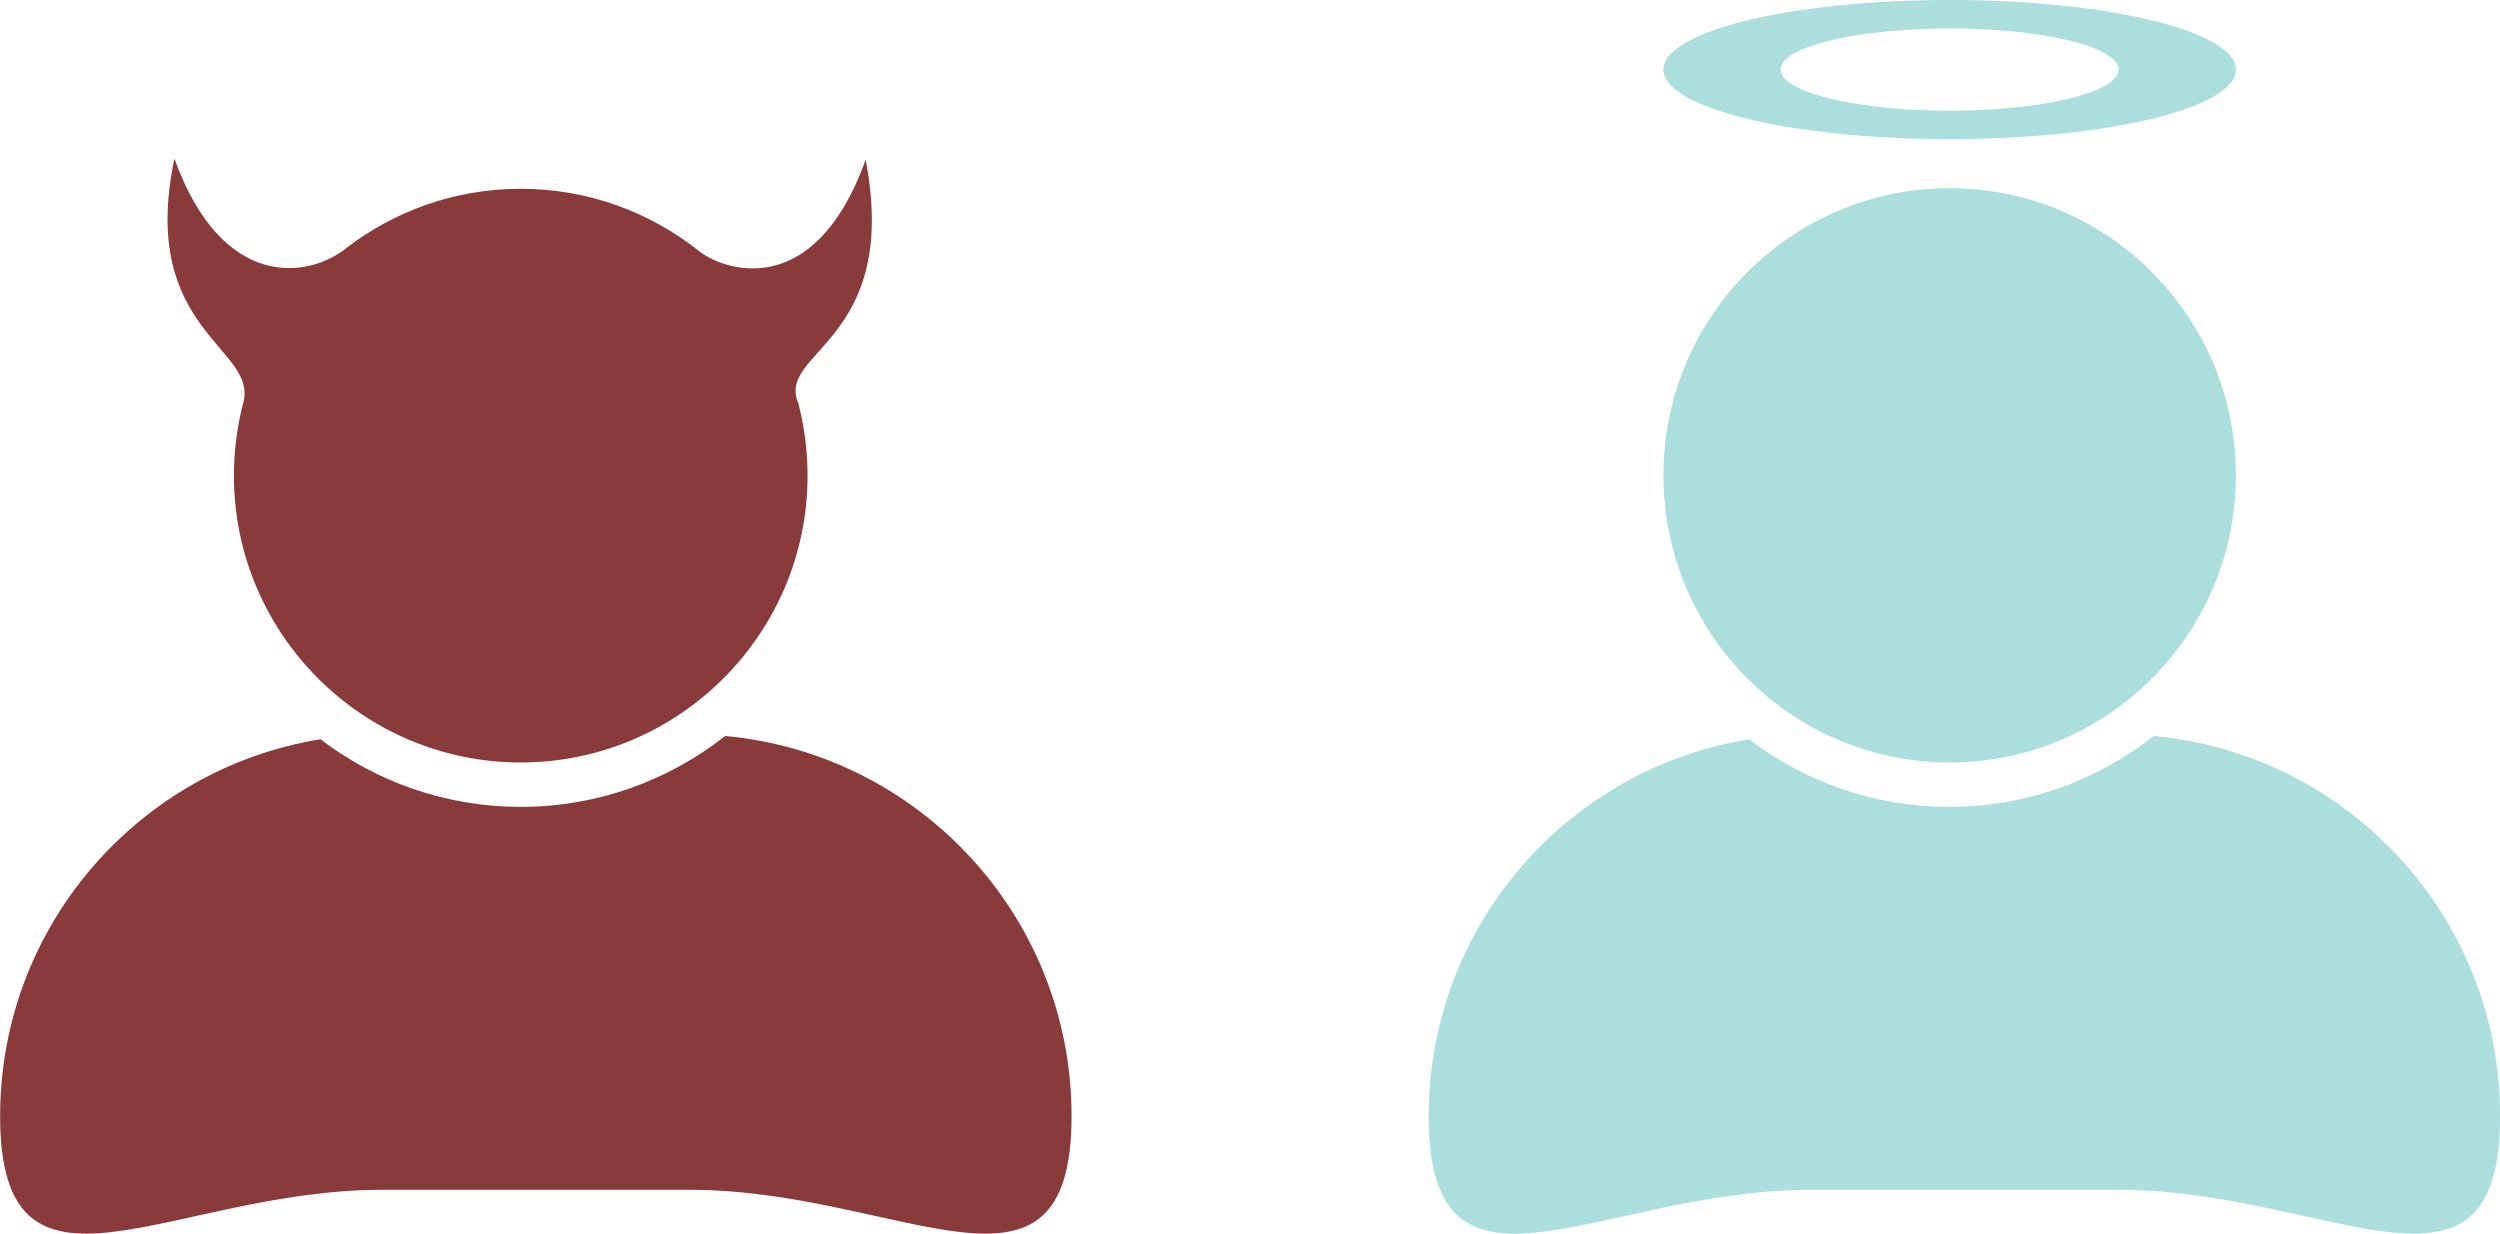
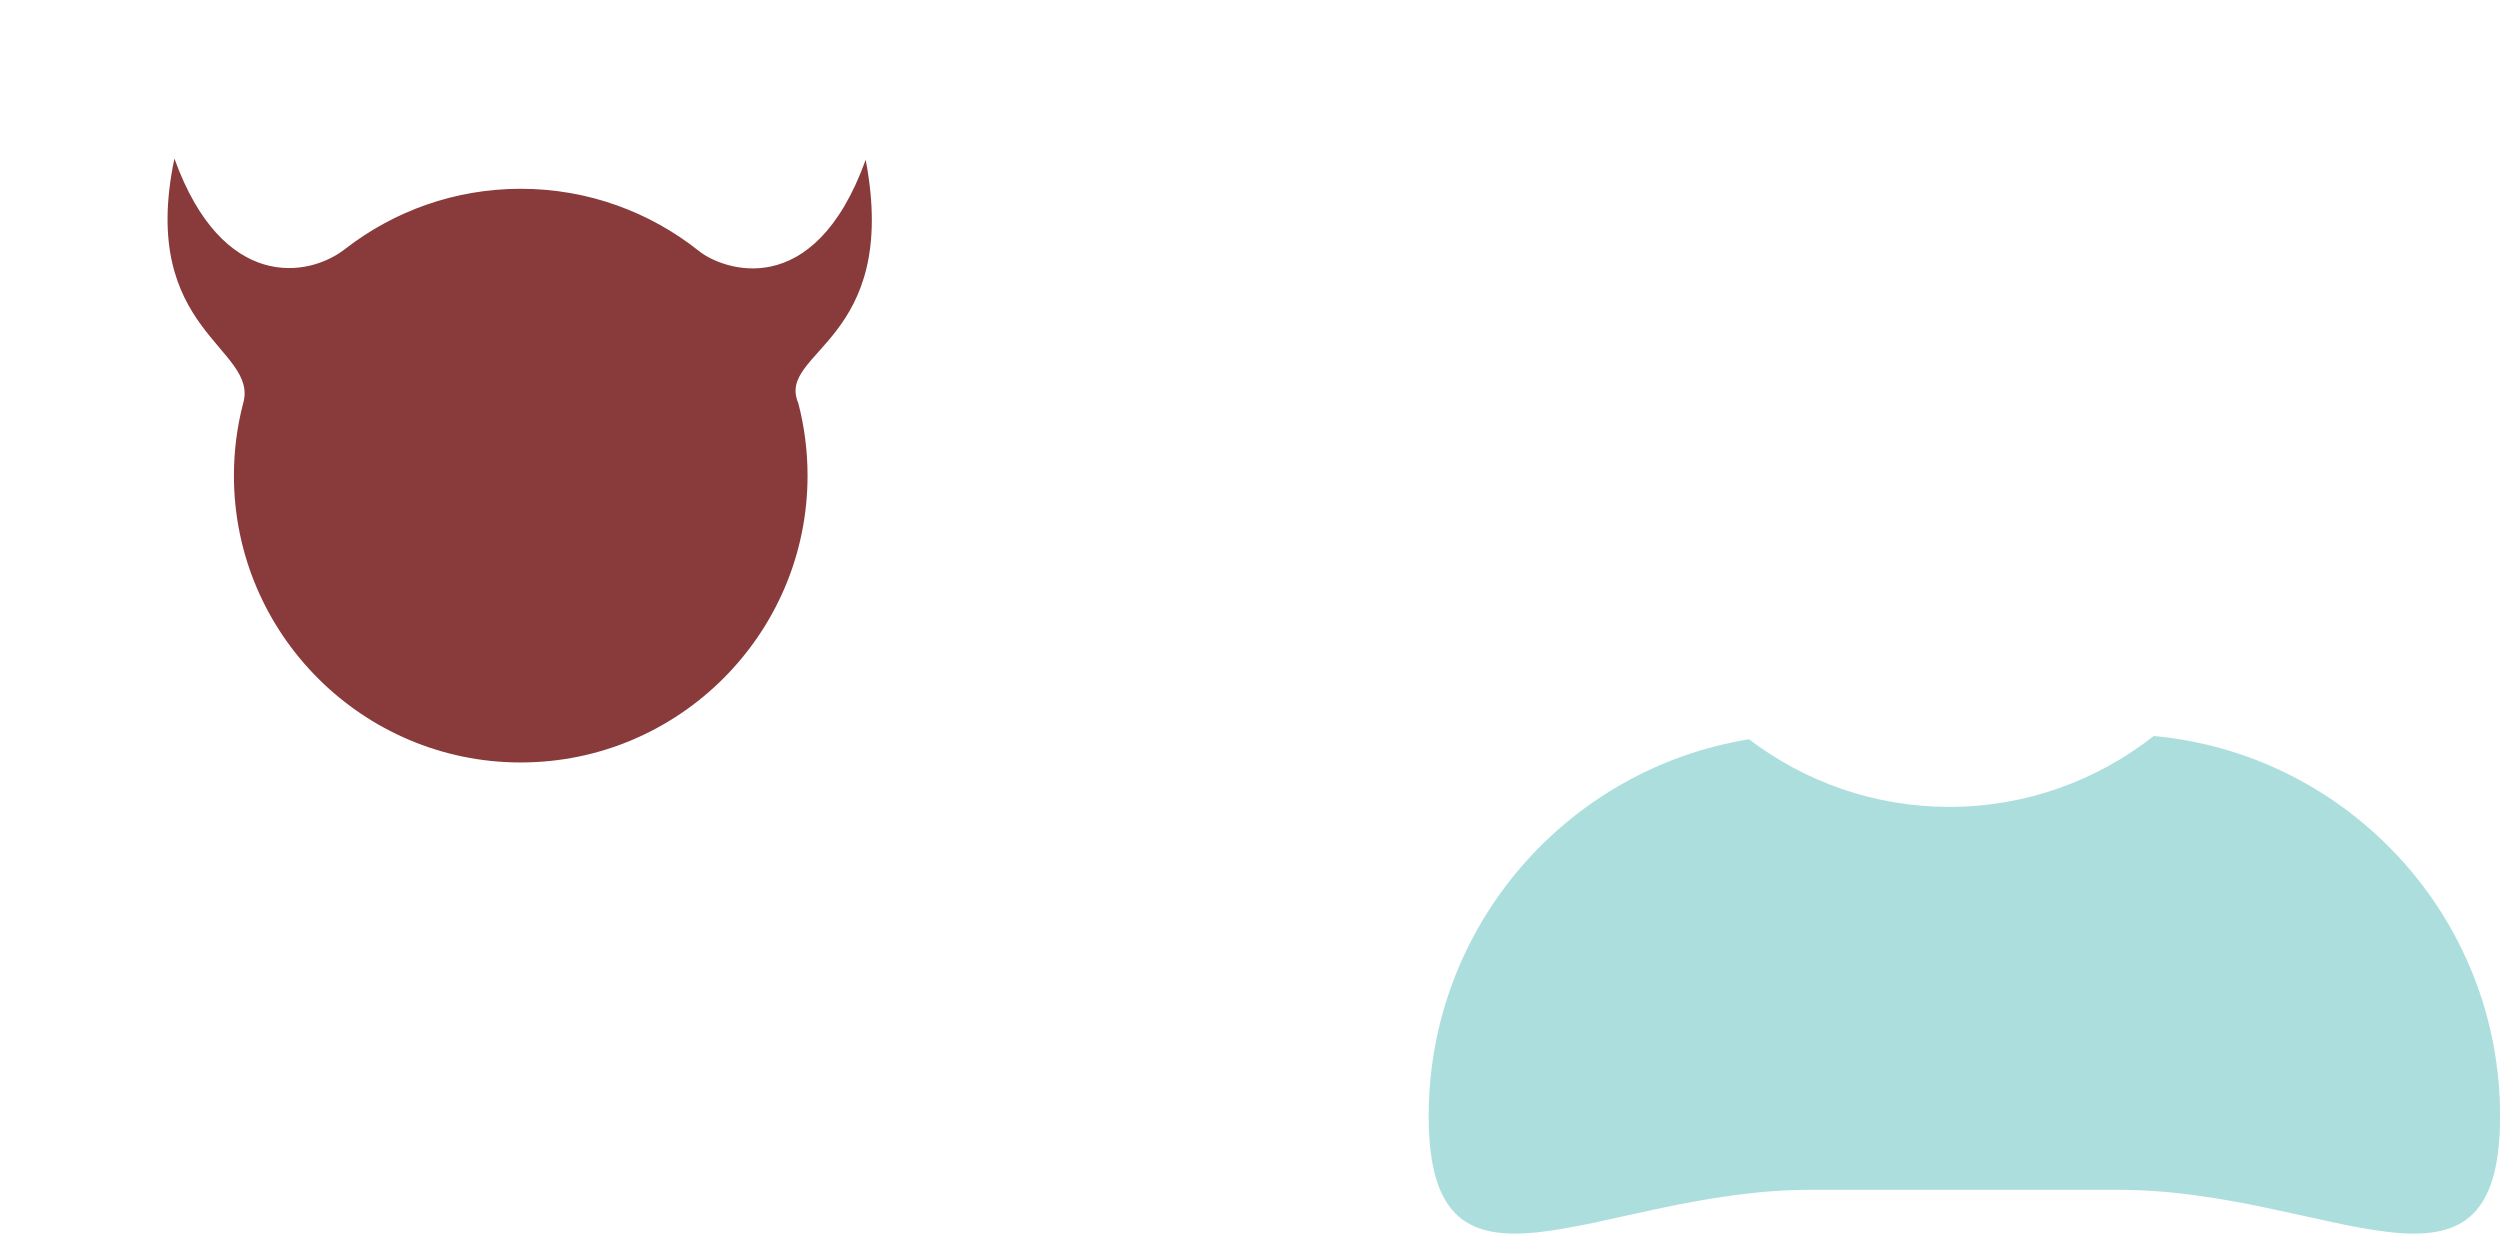
<svg xmlns="http://www.w3.org/2000/svg" width="217.33mm" height="107.24mm" version="1.1" viewBox="0 0 770.06 379.98">
  <g transform="translate(1642.2 206.2)">
    <g transform="matrix(3.667 0 0 3.667 -1660.5 -173.24)">
-       <path d="m65.904 52.834c-4.734 3.725-10.695 5.955-17.172 5.955-6.316 0-12.146-2.119-16.821-5.68-15.257 2.466-26.911 15.694-26.911 31.648 0 17.711 14.356 6.197 32.065 6.197h25.868c17.71 0 32.067 11.516 32.067-6.197 0-16.706-12.78-30.424-29.096-31.923z" fill="#893a3a" />
      <path d="m48.732 55.057c13.285 0 24.092-10.809 24.092-24.095 0-2.103-0.271-4.144-0.779-6.09-1.879-4.382 8.576-5.105 5.662-20.437-4.383 12.115-12.076 9.2-13.982 7.68-4.117-3.283-9.33-5.246-14.993-5.246-5.534 0-10.638 1.876-14.711 5.025-3.086 2.456-10.352 3.617-14.38-7.562-3.072 14.595 7.195 15.878 5.757 20.62-0.495 1.922-0.759 3.937-0.759 6.011 1e-3 13.286 10.809 24.095 24.093 24.095z" fill="#893a3a" />
      <g fill="#addede">
        <path d="m185.9 52.834c-4.734 3.725-10.695 5.955-17.172 5.955-6.316 0-12.146-2.119-16.821-5.68-15.26 2.466-26.91 15.694-26.91 31.648 0 17.711 14.356 6.197 32.065 6.197h25.868c17.71 0 32.067 11.514 32.067-6.197 0-16.706-12.78-30.424-29.096-31.923z" />
-         <ellipse cx="168.76" cy="30.937" rx="24.045" ry="24.12" />
-         <path d="m168.76-8.988a24.045 5.843 0 0 0-24.045 5.844 24.045 5.843 0 0 0 24.045 5.842 24.045 5.843 0 0 0 24.043-5.842 24.045 5.843 0 0 0-24.043-5.844zm0 2.393a14.198 3.45 0 0 1 14.197 3.451 14.198 3.45 0 0 1-14.197 3.449 14.198 3.45 0 0 1-14.199-3.449 14.198 3.45 0 0 1 14.199-3.451z" />
      </g>
    </g>
  </g>
</svg>